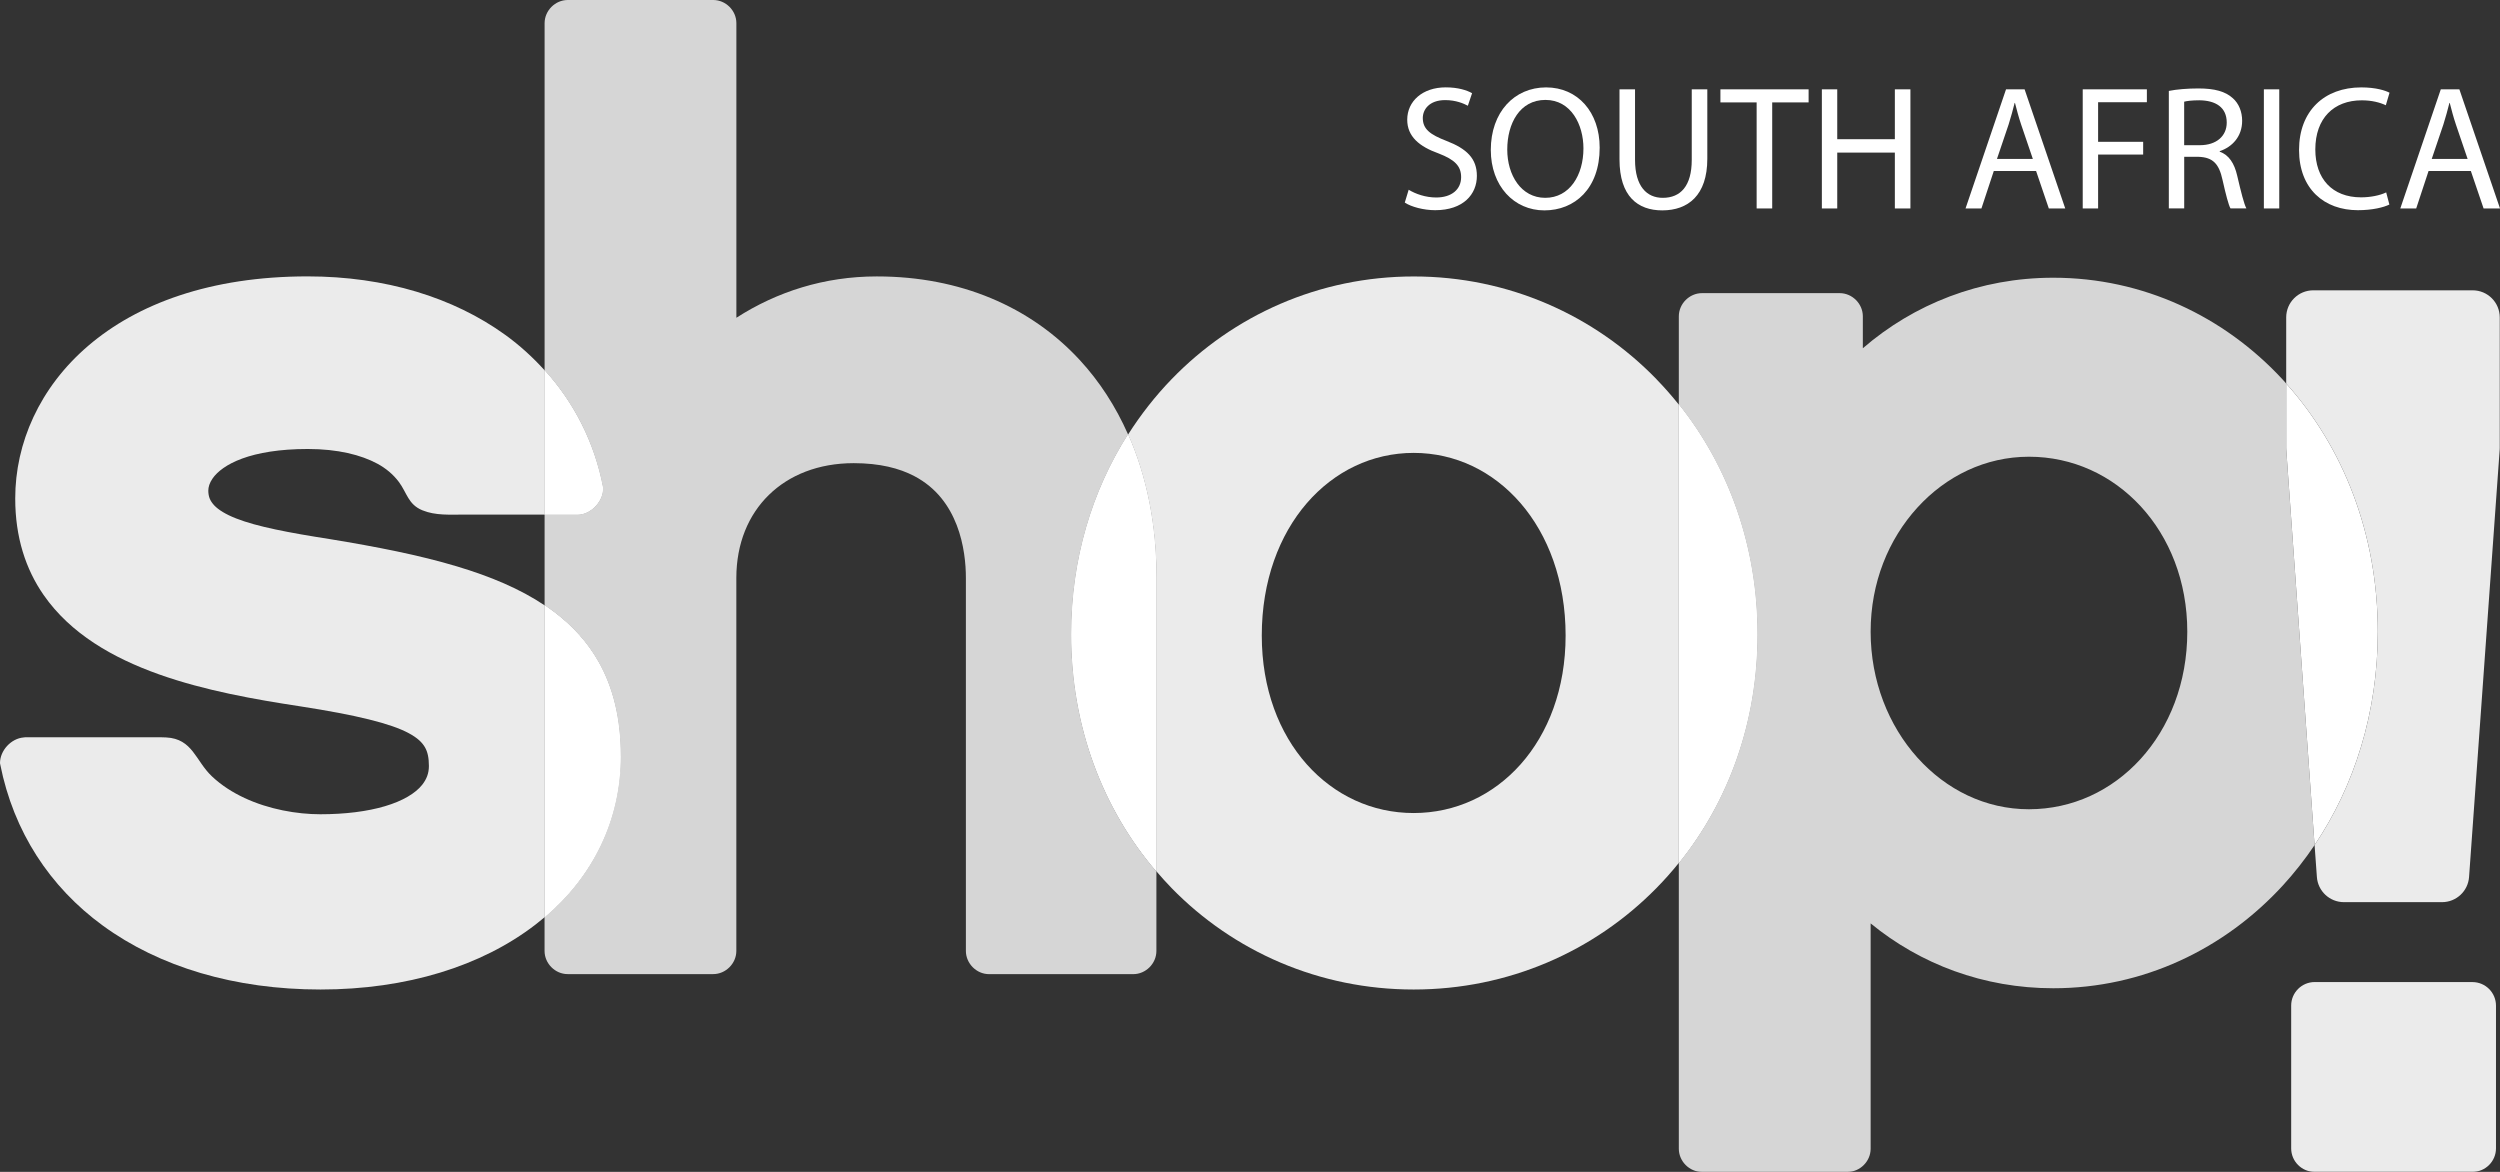
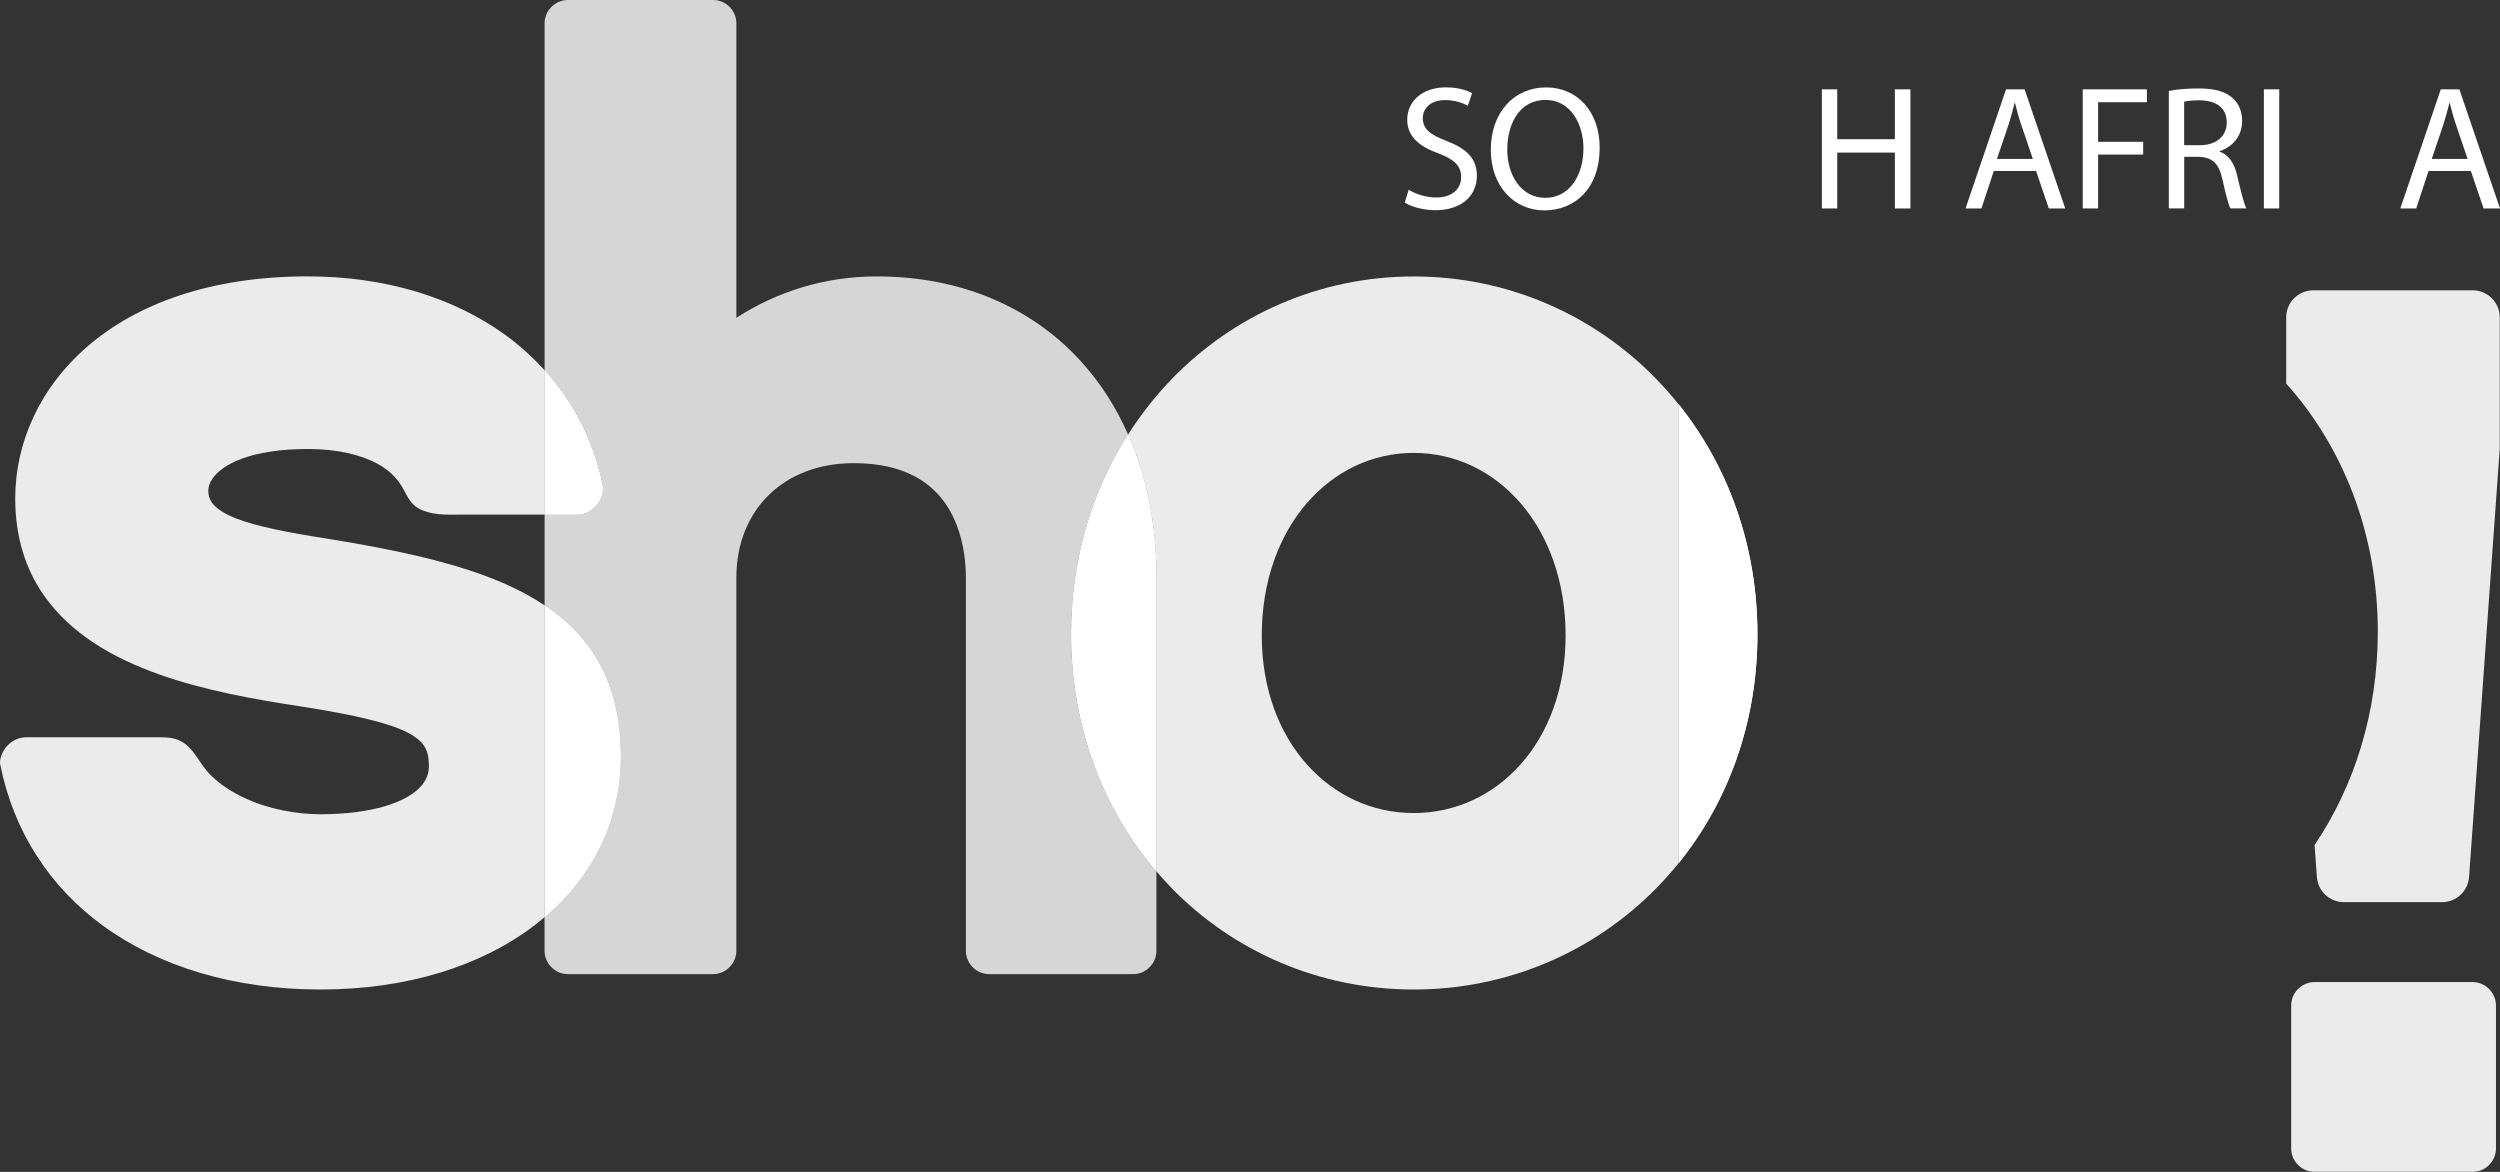
<svg xmlns="http://www.w3.org/2000/svg" id="a" viewBox="0 0 673.06 315.49">
  <rect x="0" y="0" width="673.06" height="315.49" fill="#333333" stroke="none" />
  <g opacity=".8">
    <path d="m303.71,116.97c-3.34-7.56-7.71-14.31-13.04-20.07-13.21-14.31-32.16-22.48-54.55-22.48h-.1c-14.1,0-26.89,4.13-37.77,11.13V17.86h0V6.23h0c0-3.38-2.85-6.23-6.22-6.23h-39.18c-3.37,0-6.22,2.85-6.23,6.22h0v11.64h0v81.85c7.88,8.7,13.35,19.33,15.69,31.41.01.05.02.1.03.15.07,1.59-.54,3.16-1.55,4.44-1.31,1.67-3.27,2.84-5.34,2.84h-8.83v24.42c.94.63,1.86,1.28,2.75,1.96,4.78,3.64,8.76,8,11.71,13.2,3.95,6.94,6.03,15.33,6.02,25.37.02,17.38-7.61,32.5-20.49,43.43v9.09h0c0,3.38,2.86,6.23,6.22,6.23h39.18c3.37,0,6.22-2.85,6.23-6.22,0,0,0,0,0,0v-11.63h0v-88.81c.01-9.32,3.26-16.95,8.74-22.33,5.5-5.37,13.32-8.56,22.85-8.57,7.04,0,12.32,1.38,16.34,3.49,6.01,3.17,9.4,8.04,11.41,13.21,1.99,5.16,2.47,10.56,2.46,14.2v100.44c.01,3.37,2.86,6.23,6.24,6.23h38.82c3.38,0,6.23-2.86,6.23-6.23v-21.43c-14.28-16.68-22.94-38.85-22.93-63.84,0-20.16,5.63-38.57,15.3-53.78Z" fill="#fff" />
  </g>
  <g opacity=".9">
    <path d="m445.99,102.11c-16.76-17.26-39.93-27.68-65.37-27.68h-.01c-25.45,0-48.54,10.43-65.22,27.69-4.36,4.51-8.26,9.49-11.68,14.86,4.96,11.22,7.64,24.25,7.64,38.61v79.01c1.31,1.53,2.65,3.03,4.05,4.47,16.68,17.09,39.76,27.33,65.19,27.33h.01c25.43,0,48.6-10.24,65.37-27.33,2.11-2.14,4.11-4.39,6-6.74v-123.41c-1.89-2.37-3.89-4.64-5.99-6.8Zm-36.6,103.66c-7.43,8.34-17.55,13.11-28.79,13.12-11.23,0-21.35-4.78-28.79-13.12-7.42-8.35-12.11-20.3-12.11-34.67,0-14.73,4.71-27.05,12.14-35.65,7.45-8.6,17.56-13.51,28.76-13.52,11.2.01,21.31,4.92,28.76,13.52,7.43,8.6,12.14,20.92,12.14,35.65,0,14.37-4.7,26.33-12.11,34.67Z" fill="#fff" />
  </g>
  <path d="m303.71,116.97c-9.67,15.21-15.3,33.62-15.3,53.78,0,24.99,8.65,47.16,22.93,63.84v-79.01c0-14.36-2.67-27.38-7.64-38.61Z" fill="#fff" />
  <path d="m303.71,116.97c-9.67,15.21-15.3,33.62-15.3,53.78,0,24.99,8.65,47.16,22.93,63.84v-79.01c0-14.36-2.67-27.38-7.64-38.61Z" fill="#fff" />
  <g opacity=".8">
-     <path d="m615.5,120.59v-17.33c-.3-.33-.59-.68-.89-1.01-15.79-17.1-37.69-27.48-61.8-27.48h-.04c-19.69,0-37.47,7.09-51.22,18.96h-.03v-8.58c0-3.37-2.85-6.23-6.23-6.23h-37.08c-3.38,0-6.23,2.86-6.23,6.23v23.76c13.22,16.54,21.16,37.98,21.16,61.85,0,23.86-7.94,45.17-21.16,61.57v76.95c0,3.37,2.85,6.23,6.23,6.23h39.18c3.37,0,6.21-2.84,6.23-6.2v-60.71c13.36,10.97,30.44,17.46,49.16,17.46h.03c24.12,0,46.02-10.48,61.81-27.7,3.08-3.36,5.93-6.99,8.52-10.84l-7.62-106.4c-.01-.18-.02-.35-.02-.52Zm-39.2,83.74c-7.74,8.5-18.31,13.53-30.06,13.54-11.7,0-22.29-5.27-30.04-13.91-7.75-8.64-12.58-20.63-12.58-33.89s4.83-24.89,12.57-33.4c7.75-8.51,18.35-13.71,30.06-13.71,11.76,0,22.34,4.97,30.07,13.34,7.72,8.37,12.55,20.15,12.55,33.77,0,13.8-4.84,25.76-12.57,34.26Z" fill="#fff" />
-   </g>
+     </g>
  <path d="m451.98,108.91v123.41c13.22-16.4,21.16-37.7,21.16-61.57,0-23.87-7.94-45.3-21.16-61.85Z" fill="#fff" />
  <path d="m451.98,108.91v123.41c13.22-16.4,21.16-37.7,21.16-61.57,0-23.87-7.94-45.3-21.16-61.85Z" fill="#fff" />
  <g opacity=".9">
    <path d="m623.18,264.4h42.46c3.5,0,6.34,2.84,6.34,6.34v38.42c0,3.5-2.84,6.34-6.34,6.34h-42.46c-3.5,0-6.34-2.84-6.34-6.34v-38.43c0-3.5,2.84-6.34,6.34-6.34Z" fill="#fff" />
  </g>
  <g opacity=".9">
    <path d="m665.7,78.16h-42.91c-4.03,0-7.29,3.26-7.29,7.29v17.81c15.27,17.02,24.66,40.42,24.66,66.81,0,21.79-6.32,41.57-17.02,57.44l.62,8.6c.27,3.81,3.45,6.77,7.27,6.77h26.43c3.82,0,7-2.96,7.27-6.77l8.24-115c.01-.18.02-.35.02-.52v-35.14c0-4.03-3.26-7.29-7.29-7.29Z" fill="#fff" />
  </g>
-   <path d="m615.5,103.26v17.33c0,.17,0,.35.02.52l7.62,106.4c10.7-15.88,17.02-35.66,17.02-57.44,0-26.39-9.39-49.79-24.66-66.81Z" fill="#fff" />
  <g opacity=".9">
    <path d="m146.62,244.39v-81.42c-6.65-4.46-14.61-7.78-23.56-10.47-10.22-3.07-21.76-5.31-34.25-7.36-10.98-1.71-19.67-3.36-25.25-5.57-2.79-1.09-4.75-2.31-5.88-3.51-1.12-1.22-1.57-2.29-1.6-3.93,0-1,.32-2.11,1.16-3.32,1.25-1.81,3.78-3.83,7.97-5.36,4.18-1.53,10-2.57,17.65-2.57,8.07,0,14.32,1.58,18.74,3.96,2.26,1.22,4.25,2.86,5.79,4.92,2.19,2.94,2.48,6.03,6.29,7.61,3.53,1.47,7.55,1.17,11.29,1.17h21.65v-38.84c-3.16-3.49-6.67-6.71-10.58-9.53-13.97-10.1-32.33-15.76-53.23-15.76-26.21,0-45.89,7.41-59.04,18.67-13.16,11.25-19.68,26.3-19.67,41.11-.01,10.42,2.82,19.06,7.64,25.99,7.23,10.42,18.62,16.94,31.02,21.36,12.42,4.42,25.99,6.78,37.92,8.6,15.41,2.38,24.57,4.67,29.34,7.24,2.4,1.28,3.63,2.51,4.38,3.8.74,1.29,1.07,2.85,1.07,5.07-.01,1.94-.6,3.5-1.81,5.04-1.8,2.28-5.26,4.36-10.02,5.76-4.74,1.41-10.7,2.17-17.4,2.17-6.32,0-13.88-1.33-20.41-4.38-3.19-1.49-6.21-3.4-8.78-5.83-4.42-4.17-5.16-10.1-12.3-10.47-.49-.03-.97-.05-1.53-.05H6.78c-.14,0-.27.04-.41.05C2.99,198.81,0,202.05,0,205.45c.02.12.05.25.07.38,3.58,18.06,13.34,32.95,27.58,43.34,15.28,11.16,35.55,17.23,58.64,17.23,23.27,0,43.38-6.33,57.79-17.41.87-.67,1.71-1.35,2.54-2.05v-2.54h0Z" fill="#fff" />
  </g>
  <path d="m167.11,203.51c0-10.04-2.08-18.44-6.02-25.37-2.95-5.21-6.94-9.56-11.71-13.2-.89-.68-1.81-1.33-2.75-1.96v81.42h0v2.54c12.88-10.92,20.51-26.05,20.49-43.43Z" fill="#fff" />
  <path d="m167.11,203.51c0-10.04-2.08-18.44-6.02-25.37-2.95-5.21-6.94-9.56-11.71-13.2-.89-.68-1.81-1.33-2.75-1.96v81.42h0v2.54c12.88-10.92,20.51-26.05,20.49-43.43Z" fill="#fff" />
  <path d="m155.45,138.55c2.07,0,4.03-1.17,5.34-2.84,1.01-1.28,1.62-2.85,1.55-4.44-.01-.05-.02-.1-.03-.15-2.34-12.07-7.81-22.7-15.69-31.41v38.84h8.83Z" fill="#fff" />
  <path d="m155.45,138.55c2.07,0,4.03-1.17,5.34-2.84,1.01-1.28,1.62-2.85,1.55-4.44-.01-.05-.02-.1-.03-.15-2.34-12.07-7.81-22.7-15.69-31.41v38.84h8.83Z" fill="#fff" />
  <path d="m379.24,51.08c1.86,1.14,4.57,2.09,7.42,2.09,4.23,0,6.71-2.24,6.71-5.47,0-3-1.71-4.71-6.04-6.38-5.23-1.86-8.47-4.57-8.47-9.09,0-5,4.14-8.71,10.37-8.71,3.28,0,5.66.76,7.09,1.57l-1.14,3.38c-1.05-.57-3.19-1.52-6.09-1.52-4.38,0-6.04,2.62-6.04,4.81,0,3,1.95,4.47,6.38,6.18,5.42,2.09,8.18,4.71,8.18,9.42,0,4.95-3.66,9.23-11.23,9.23-3.09,0-6.47-.9-8.18-2.05l1.05-3.47Z" fill="#fff" />
  <path d="m430.67,39.75c0,11.04-6.71,16.89-14.89,16.89s-14.42-6.57-14.42-16.27c0-10.18,6.33-16.84,14.89-16.84s14.42,6.71,14.42,16.22Zm-24.88.52c0,6.85,3.71,12.99,10.23,12.99s10.28-6.04,10.28-13.32c0-6.38-3.33-13.04-10.23-13.04s-10.28,6.33-10.28,13.37Z" fill="#fff" />
-   <path d="m440.19,24.05v18.98c0,7.18,3.19,10.23,7.47,10.23,4.76,0,7.8-3.14,7.8-10.23v-18.98h4.19v18.7c0,9.85-5.19,13.89-12.13,13.89-6.57,0-11.51-3.76-11.51-13.7v-18.89h4.19Z" fill="#fff" />
-   <path d="m472.93,27.57h-9.75v-3.52h23.74v3.52h-9.8v28.55h-4.19v-28.55Z" fill="#fff" />
  <path d="m494.63,24.05v13.42h15.51v-13.42h4.19v32.07h-4.19v-15.03h-15.51v15.03h-4.14V24.05h4.14Z" fill="#fff" />
  <path d="m536.78,46.03l-3.33,10.09h-4.28l10.9-32.07h5l10.94,32.07h-4.42l-3.43-10.09h-11.37Zm10.51-3.24l-3.14-9.23c-.71-2.09-1.19-4-1.67-5.85h-.09c-.48,1.9-1,3.85-1.62,5.8l-3.14,9.28h9.66Z" fill="#fff" />
  <path d="m560.72,24.05h17.27v3.47h-13.13v10.66h12.13v3.43h-12.13v14.51h-4.14V24.05Z" fill="#fff" />
  <path d="m583.89,24.48c2.09-.43,5.09-.67,7.95-.67,4.42,0,7.28.81,9.28,2.62,1.62,1.43,2.52,3.62,2.52,6.09,0,4.23-2.66,7.04-6.04,8.18v.14c2.47.86,3.95,3.14,4.71,6.47,1.05,4.47,1.81,7.56,2.47,8.8h-4.28c-.52-.9-1.24-3.66-2.14-7.66-.95-4.42-2.66-6.09-6.42-6.23h-3.9v13.89h-4.14v-31.64Zm4.14,14.61h4.23c4.42,0,7.23-2.43,7.23-6.09,0-4.14-3-5.95-7.37-6-2,0-3.43.19-4.09.38v11.7Z" fill="#fff" />
  <path d="m613.63,24.05v32.07h-4.14V24.05h4.14Z" fill="#fff" />
-   <path d="m643.27,55.07c-1.52.76-4.57,1.52-8.47,1.52-9.04,0-15.84-5.71-15.84-16.22s6.8-16.84,16.75-16.84c4,0,6.52.86,7.61,1.43l-1,3.38c-1.57-.76-3.81-1.33-6.47-1.33-7.52,0-12.51,4.81-12.51,13.23,0,7.85,4.52,12.89,12.32,12.89,2.52,0,5.09-.52,6.76-1.33l.86,3.28Z" fill="#fff" />
  <path d="m653.83,46.03l-3.33,10.09h-4.28l10.9-32.07h5l10.94,32.07h-4.42l-3.43-10.09h-11.37Zm10.51-3.24l-3.14-9.23c-.71-2.09-1.19-4-1.67-5.85h-.09c-.48,1.9-1,3.85-1.62,5.8l-3.14,9.28h9.66Z" fill="#fff" />
</svg>